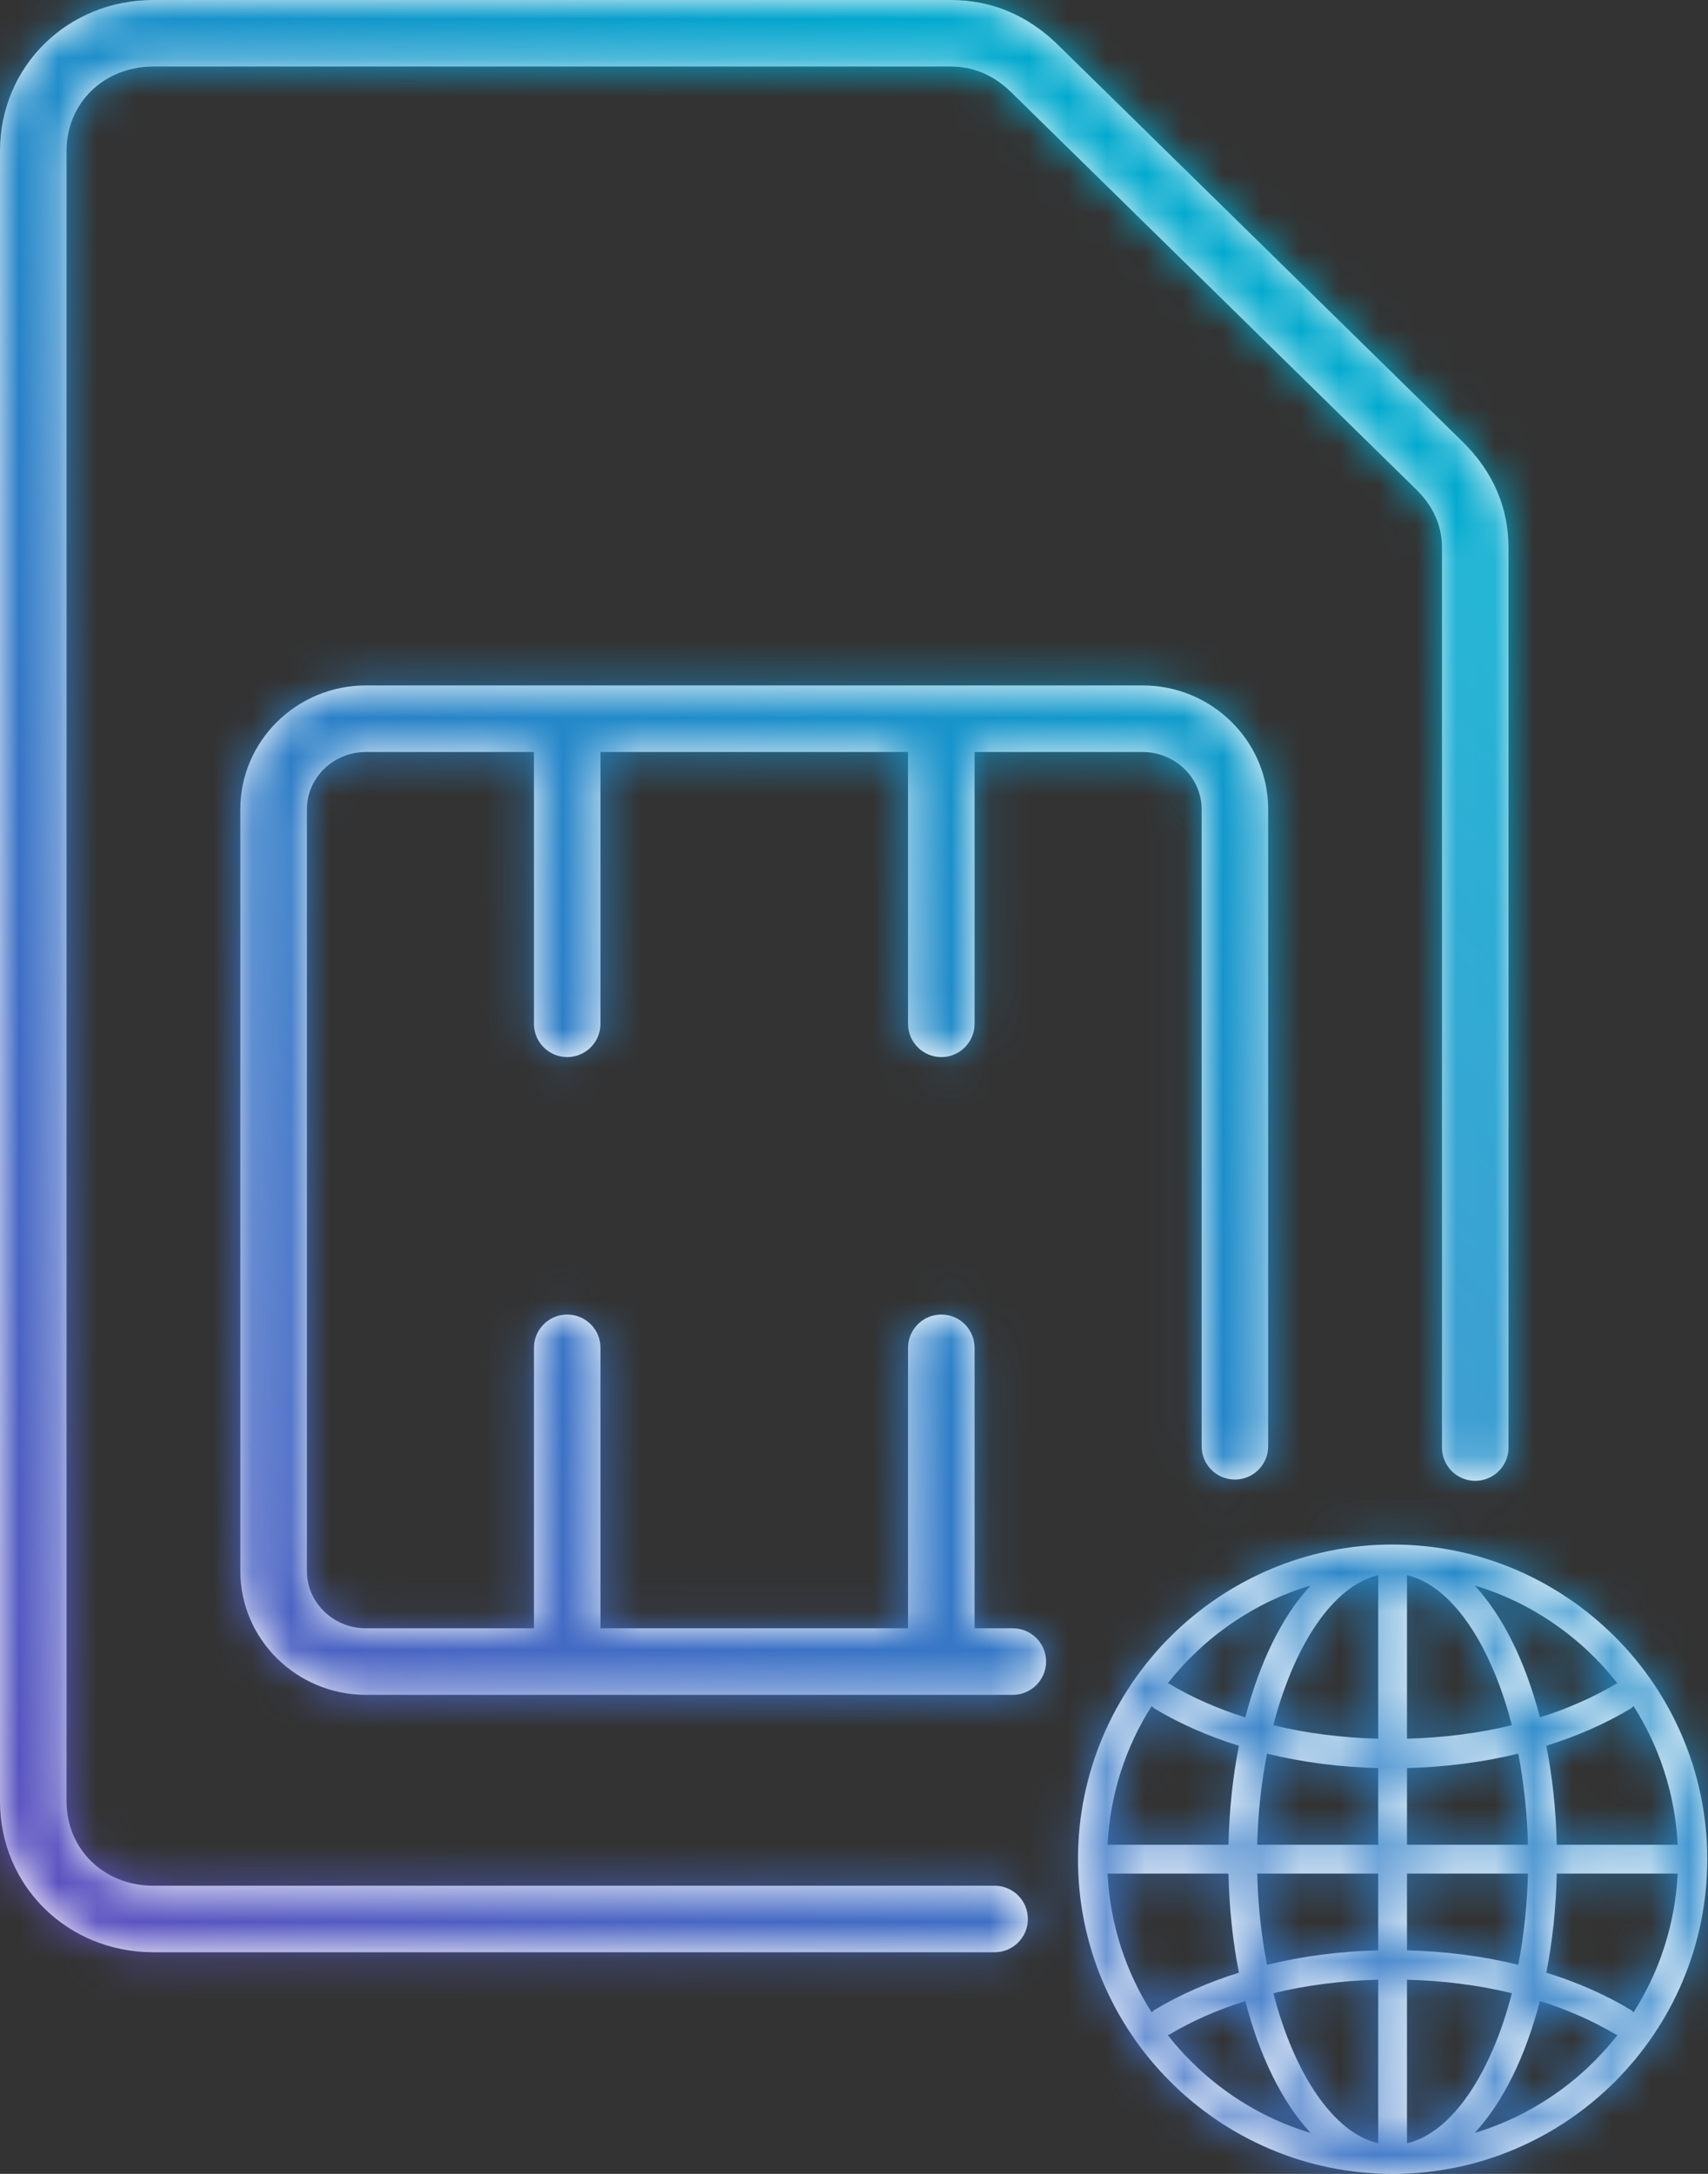
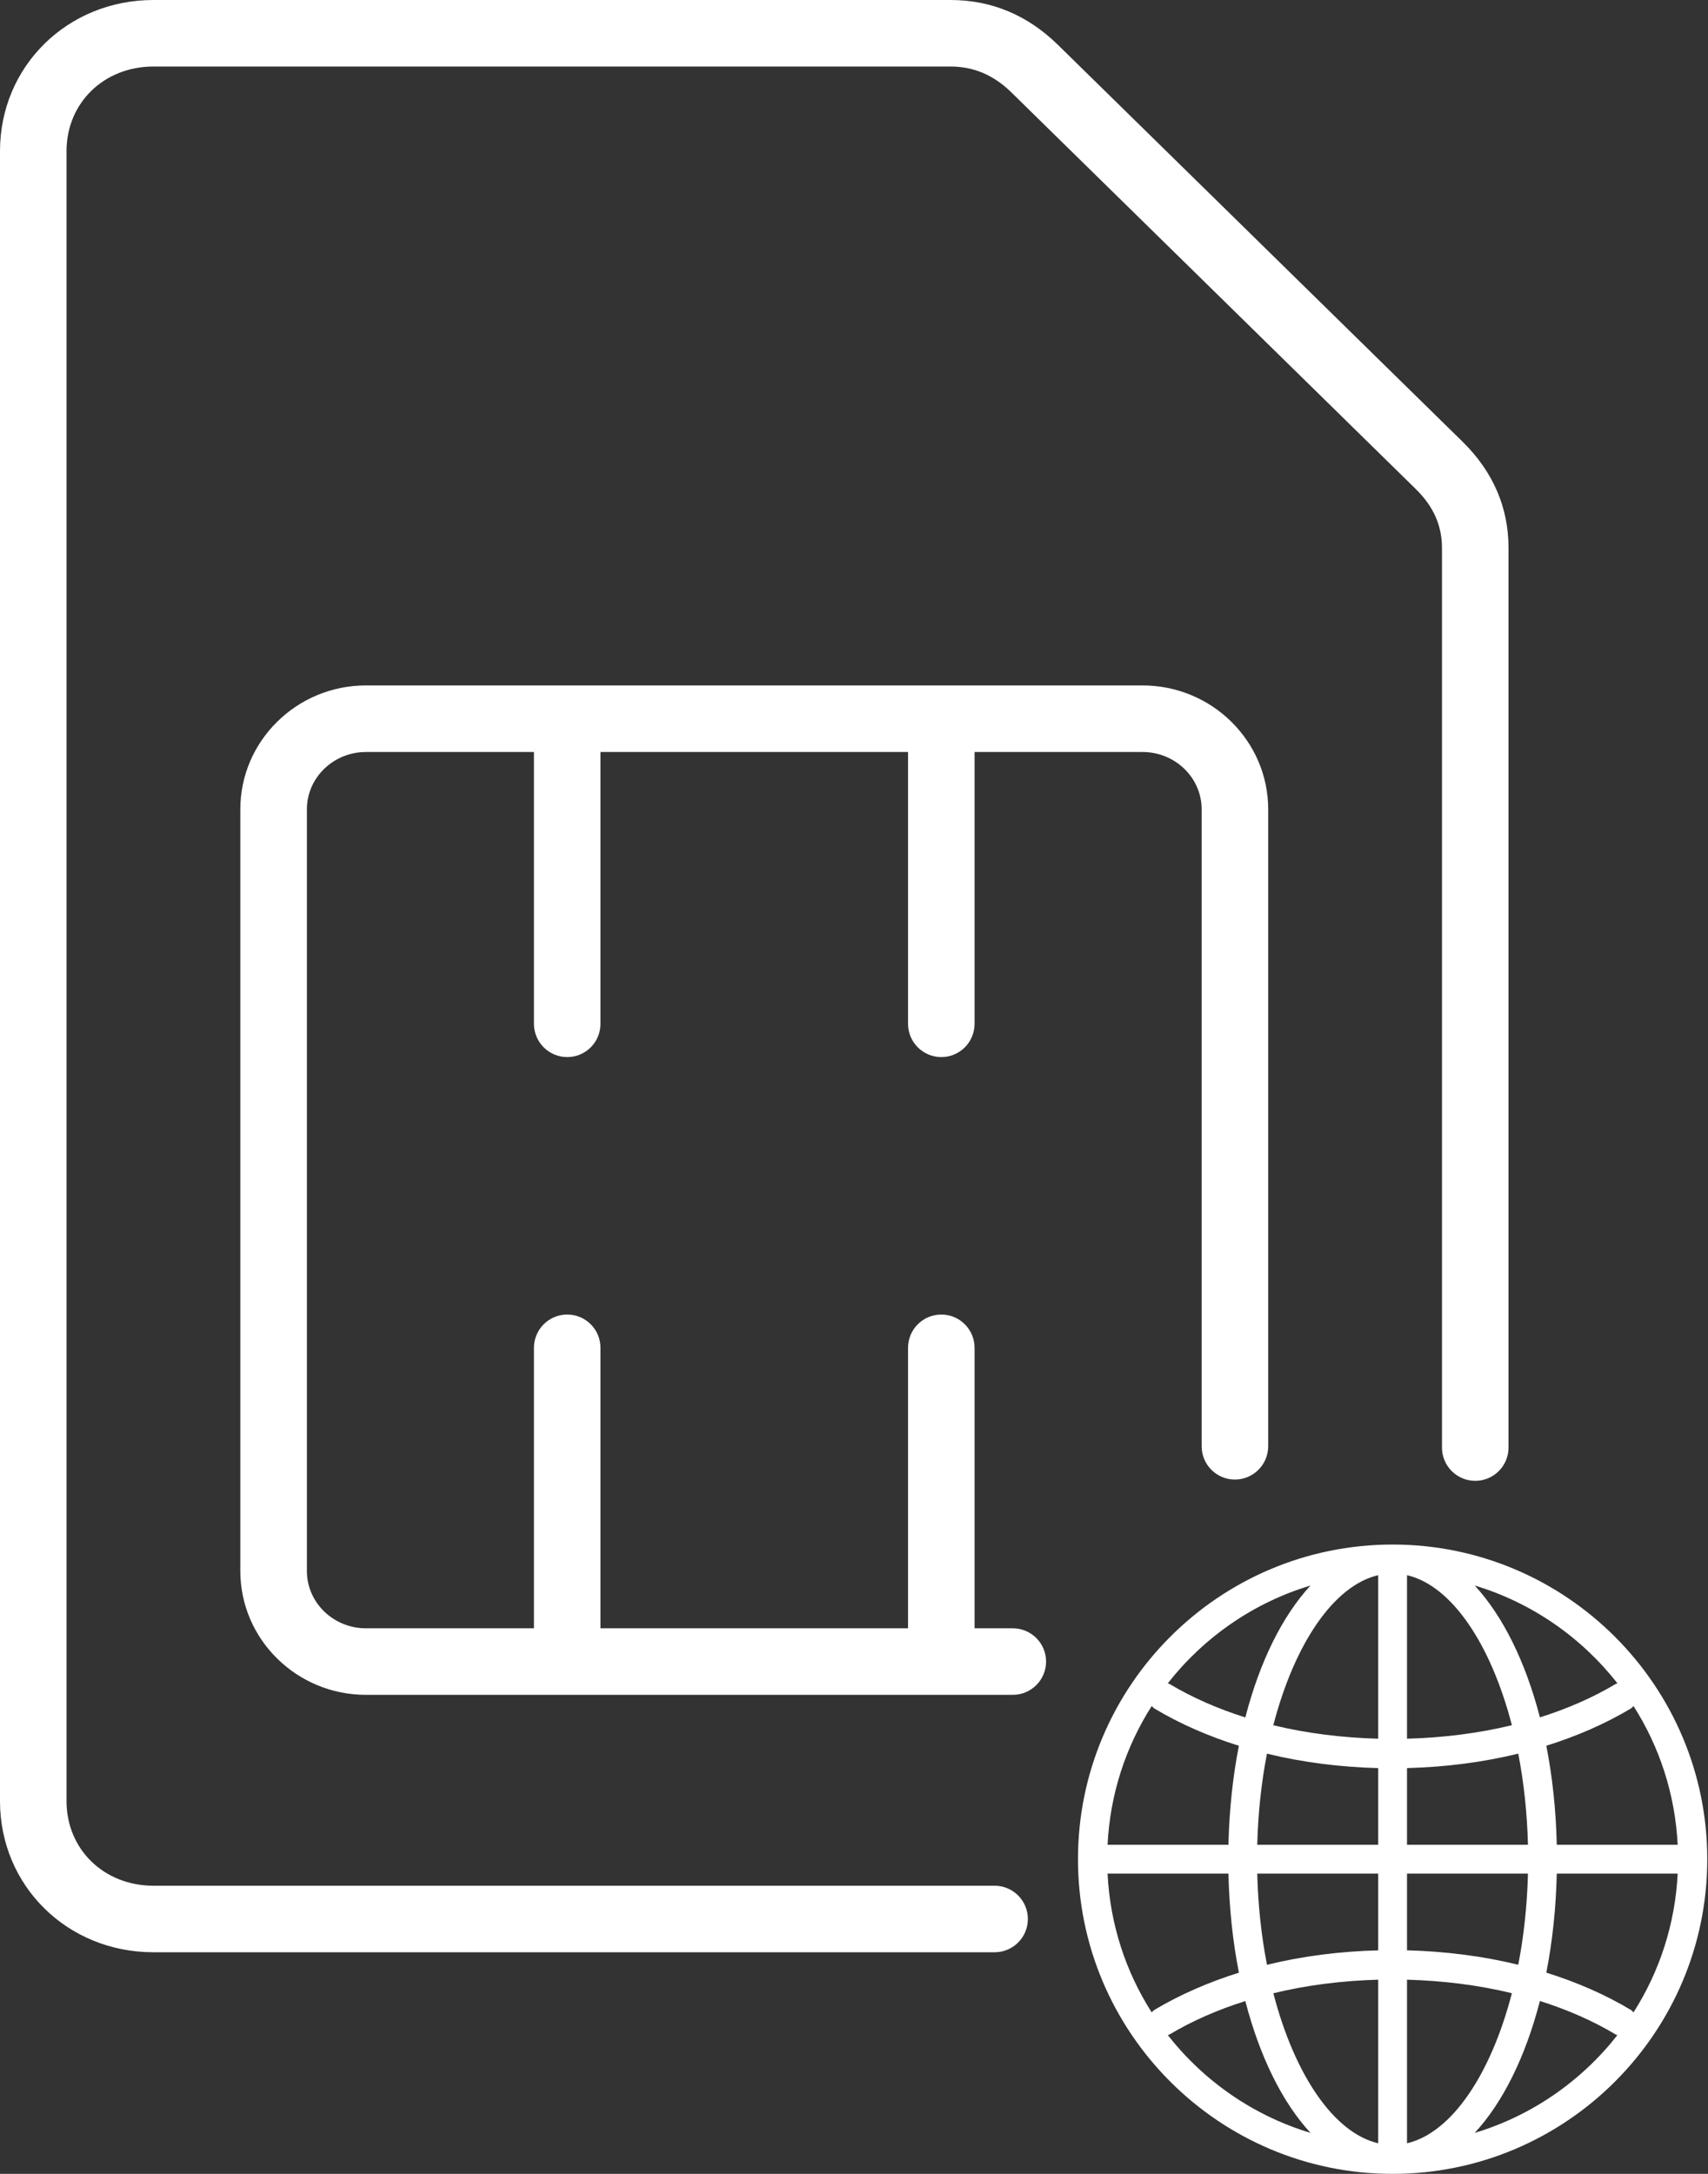
<svg xmlns="http://www.w3.org/2000/svg" xmlns:xlink="http://www.w3.org/1999/xlink" width="44px" height="56px" viewBox="0 0 44 56" version="1.1">
  <rect x="0" y="0" width="44" height="56" fill="#333333" stroke="none" />
  <title>Color Copy 2</title>
  <defs>
    <path d="M35.875,39.788 C40.345,39.788 43.981,43.425 43.981,47.894 C43.981,52.363 40.345,56 35.875,56 C31.405,56 27.77,52.363 27.77,47.894 C27.77,43.425 31.405,39.788 35.875,39.788 Z M36.246,50.998 L36.246,55.212 C37.401,54.941 38.407,53.431 38.948,51.346 C38.082,51.135 37.167,51.023 36.246,50.998 L36.246,50.998 Z M35.504,50.998 C34.583,51.023 33.669,51.136 32.803,51.347 C33.344,53.431 34.35,54.941 35.504,55.212 L35.504,55.212 Z M32.081,51.548 C31.377,51.77 30.715,52.057 30.123,52.412 C30.11,52.419 30.097,52.42 30.083,52.425 C31.011,53.607 32.287,54.501 33.76,54.944 C33.035,54.16 32.452,52.981 32.081,51.548 Z M39.67,51.546 C39.299,52.981 38.716,54.16 37.991,54.944 C39.463,54.501 40.738,53.609 41.665,52.427 C41.652,52.422 41.64,52.419 41.627,52.412 C41.036,52.057 40.374,51.769 39.67,51.546 Z M43.219,48.265 L40.104,48.265 C40.084,49.165 39.991,50.022 39.835,50.816 C40.613,51.06 41.348,51.378 42.009,51.774 C42.038,51.792 42.059,51.817 42.081,51.84 C42.747,50.797 43.153,49.576 43.219,48.265 L43.219,48.265 Z M31.646,48.265 L28.532,48.265 C28.597,49.576 29.003,50.797 29.669,51.84 C29.692,51.817 29.713,51.791 29.742,51.774 C30.404,51.379 31.138,51.061 31.916,50.817 C31.759,50.023 31.667,49.166 31.646,48.265 L31.646,48.265 Z M35.504,48.265 L32.388,48.265 C32.409,49.087 32.495,49.878 32.639,50.614 C33.561,50.388 34.529,50.267 35.504,50.242 L35.504,50.242 L35.504,48.265 Z M39.362,48.265 L36.246,48.265 L36.246,50.241 C37.221,50.267 38.19,50.387 39.112,50.613 C39.255,49.878 39.341,49.087 39.362,48.265 L39.362,48.265 Z M24.487,-6.03961325e-14 C25.54,-6.03961325e-14 26.472,0.389 27.254,1.156 L27.254,1.156 L37.676,11.377 C38.462,12.149 38.861,13.07 38.861,14.115 L38.861,14.115 L38.861,37.29 C38.861,37.763 38.478,38.147 38.004,38.147 C37.531,38.147 37.147,37.763 37.147,37.29 L37.147,37.29 L37.147,14.115 C37.147,13.54 36.927,13.044 36.475,12.601 L36.475,12.601 L26.054,2.38 C25.597,1.933 25.084,1.714 24.487,1.714 L24.487,1.714 L3.953,1.714 C2.677,1.714 1.714,2.651 1.714,3.893 L1.714,3.893 L1.714,46.398 C1.714,47.64 2.677,48.577 3.953,48.577 L3.953,48.577 L25.622,48.577 C26.096,48.577 26.479,48.961 26.479,49.434 C26.479,49.908 26.096,50.291 25.622,50.291 L25.622,50.291 L3.953,50.291 C1.736,50.291 2.13162821e-14,48.581 2.13162821e-14,46.398 L2.13162821e-14,46.398 L2.13162821e-14,3.893 C2.13162821e-14,1.71 1.736,-6.03961325e-14 3.953,-6.03961325e-14 L3.953,-6.03961325e-14 Z M39.112,45.174 C38.19,45.401 37.221,45.521 36.246,45.547 L36.246,45.547 L36.246,47.522 L39.362,47.522 C39.341,46.701 39.255,45.91 39.112,45.174 Z M42.081,43.948 C42.059,43.972 42.038,43.997 42.009,44.014 C41.347,44.41 40.613,44.728 39.835,44.971 C39.991,45.766 40.084,46.622 40.104,47.522 L40.104,47.522 L43.219,47.522 C43.153,46.212 42.747,44.992 42.081,43.948 Z M32.638,45.175 C32.495,45.911 32.409,46.701 32.388,47.522 L32.388,47.522 L35.504,47.522 L35.504,45.547 C34.529,45.522 33.56,45.401 32.638,45.175 Z M29.67,43.948 C29.003,44.992 28.597,46.212 28.532,47.522 L28.532,47.522 L31.646,47.522 C31.667,46.622 31.759,45.767 31.915,44.972 C31.137,44.729 30.403,44.41 29.742,44.014 C29.713,43.996 29.692,43.971 29.67,43.948 Z M35.504,40.577 C34.35,40.847 33.344,42.358 32.802,44.443 C33.668,44.653 34.583,44.765 35.504,44.79 L35.504,44.79 Z M36.246,40.577 L36.246,44.79 C37.167,44.765 38.081,44.652 38.948,44.442 C38.407,42.357 37.401,40.847 36.246,40.577 L36.246,40.577 Z M33.76,40.844 C32.287,41.287 31.011,42.181 30.083,43.363 C30.097,43.369 30.11,43.369 30.123,43.377 C30.715,43.731 31.376,44.02 32.081,44.242 C32.451,42.808 33.035,41.628 33.76,40.844 Z M37.991,40.844 C38.715,41.628 39.299,42.807 39.67,44.24 C40.374,44.019 41.035,43.731 41.627,43.377 C41.64,43.369 41.654,43.369 41.667,43.363 C40.74,42.181 39.464,41.287 37.991,40.844 Z M29.433,17.657 C31.218,17.657 32.67,19.089 32.67,20.848 L32.67,20.848 L32.67,37.256 C32.67,37.73 32.286,38.114 31.813,38.114 C31.339,38.114 30.956,37.73 30.956,37.256 L30.956,37.256 L30.956,20.848 C30.956,20.034 30.273,19.372 29.433,19.372 L29.433,19.372 L25.106,19.372 L25.106,26.373 C25.106,26.847 24.723,27.231 24.249,27.231 C23.776,27.231 23.392,26.847 23.392,26.373 L23.392,26.373 L23.392,19.372 L15.469,19.372 L15.469,26.373 C15.469,26.847 15.086,27.231 14.612,27.231 C14.139,27.231 13.755,26.847 13.755,26.373 L13.755,26.373 L13.755,19.372 L9.428,19.372 C8.589,19.372 7.906,20.034 7.906,20.848 L7.906,20.848 L7.906,40.47 C7.906,41.284 8.589,41.946 9.428,41.946 L9.428,41.946 L13.755,41.946 L13.755,34.72 C13.755,34.247 14.139,33.863 14.612,33.863 C15.086,33.863 15.469,34.247 15.469,34.72 L15.469,34.72 L15.469,41.946 L23.392,41.946 L23.392,34.72 C23.392,34.247 23.776,33.863 24.249,33.863 C24.723,33.863 25.106,34.247 25.106,34.72 L25.106,34.72 L25.106,41.946 L26.091,41.946 C26.564,41.946 26.948,42.329 26.948,42.803 C26.948,43.276 26.564,43.66 26.091,43.66 L26.091,43.66 L9.428,43.66 C7.643,43.66 6.191,42.229 6.191,40.47 L6.191,40.47 L6.191,20.848 C6.191,19.089 7.643,17.657 9.428,17.657 L9.428,17.657 Z" id="path-1" />
    <linearGradient x1="-8.322%" y1="109.663%" x2="100%" y2="0%" id="linearGradient-3">
      <stop stop-color="#753BBD" offset="0%" />
      <stop stop-color="#00A9CE" offset="67.214%" />
      <stop stop-color="#00A9CE" offset="100%" />
    </linearGradient>
  </defs>
  <g id="UI" stroke="none" stroke-width="1" fill="none" fill-rule="evenodd">
    <g id="Business-Continuity_Desktop" transform="translate(-938, -1802)">
      <g id="Color-Copy-2" transform="translate(938, 1802)">
        <g id="Color" transform="translate(0, 0)">
          <mask id="mask-2" fill="white">
            <use xlink:href="#path-1" />
          </mask>
          <use id="Mask" fill="#FFFFFF" xlink:href="#path-1" />
          <g id="Color/Gradient/03)-Vio-qua" mask="url(#mask-2)" fill="url(#linearGradient-3)">
            <g transform="translate(0, -6)" id="Color">
-               <rect x="0" y="0" width="62" height="62" />
-             </g>
+               </g>
          </g>
        </g>
      </g>
    </g>
  </g>
</svg>